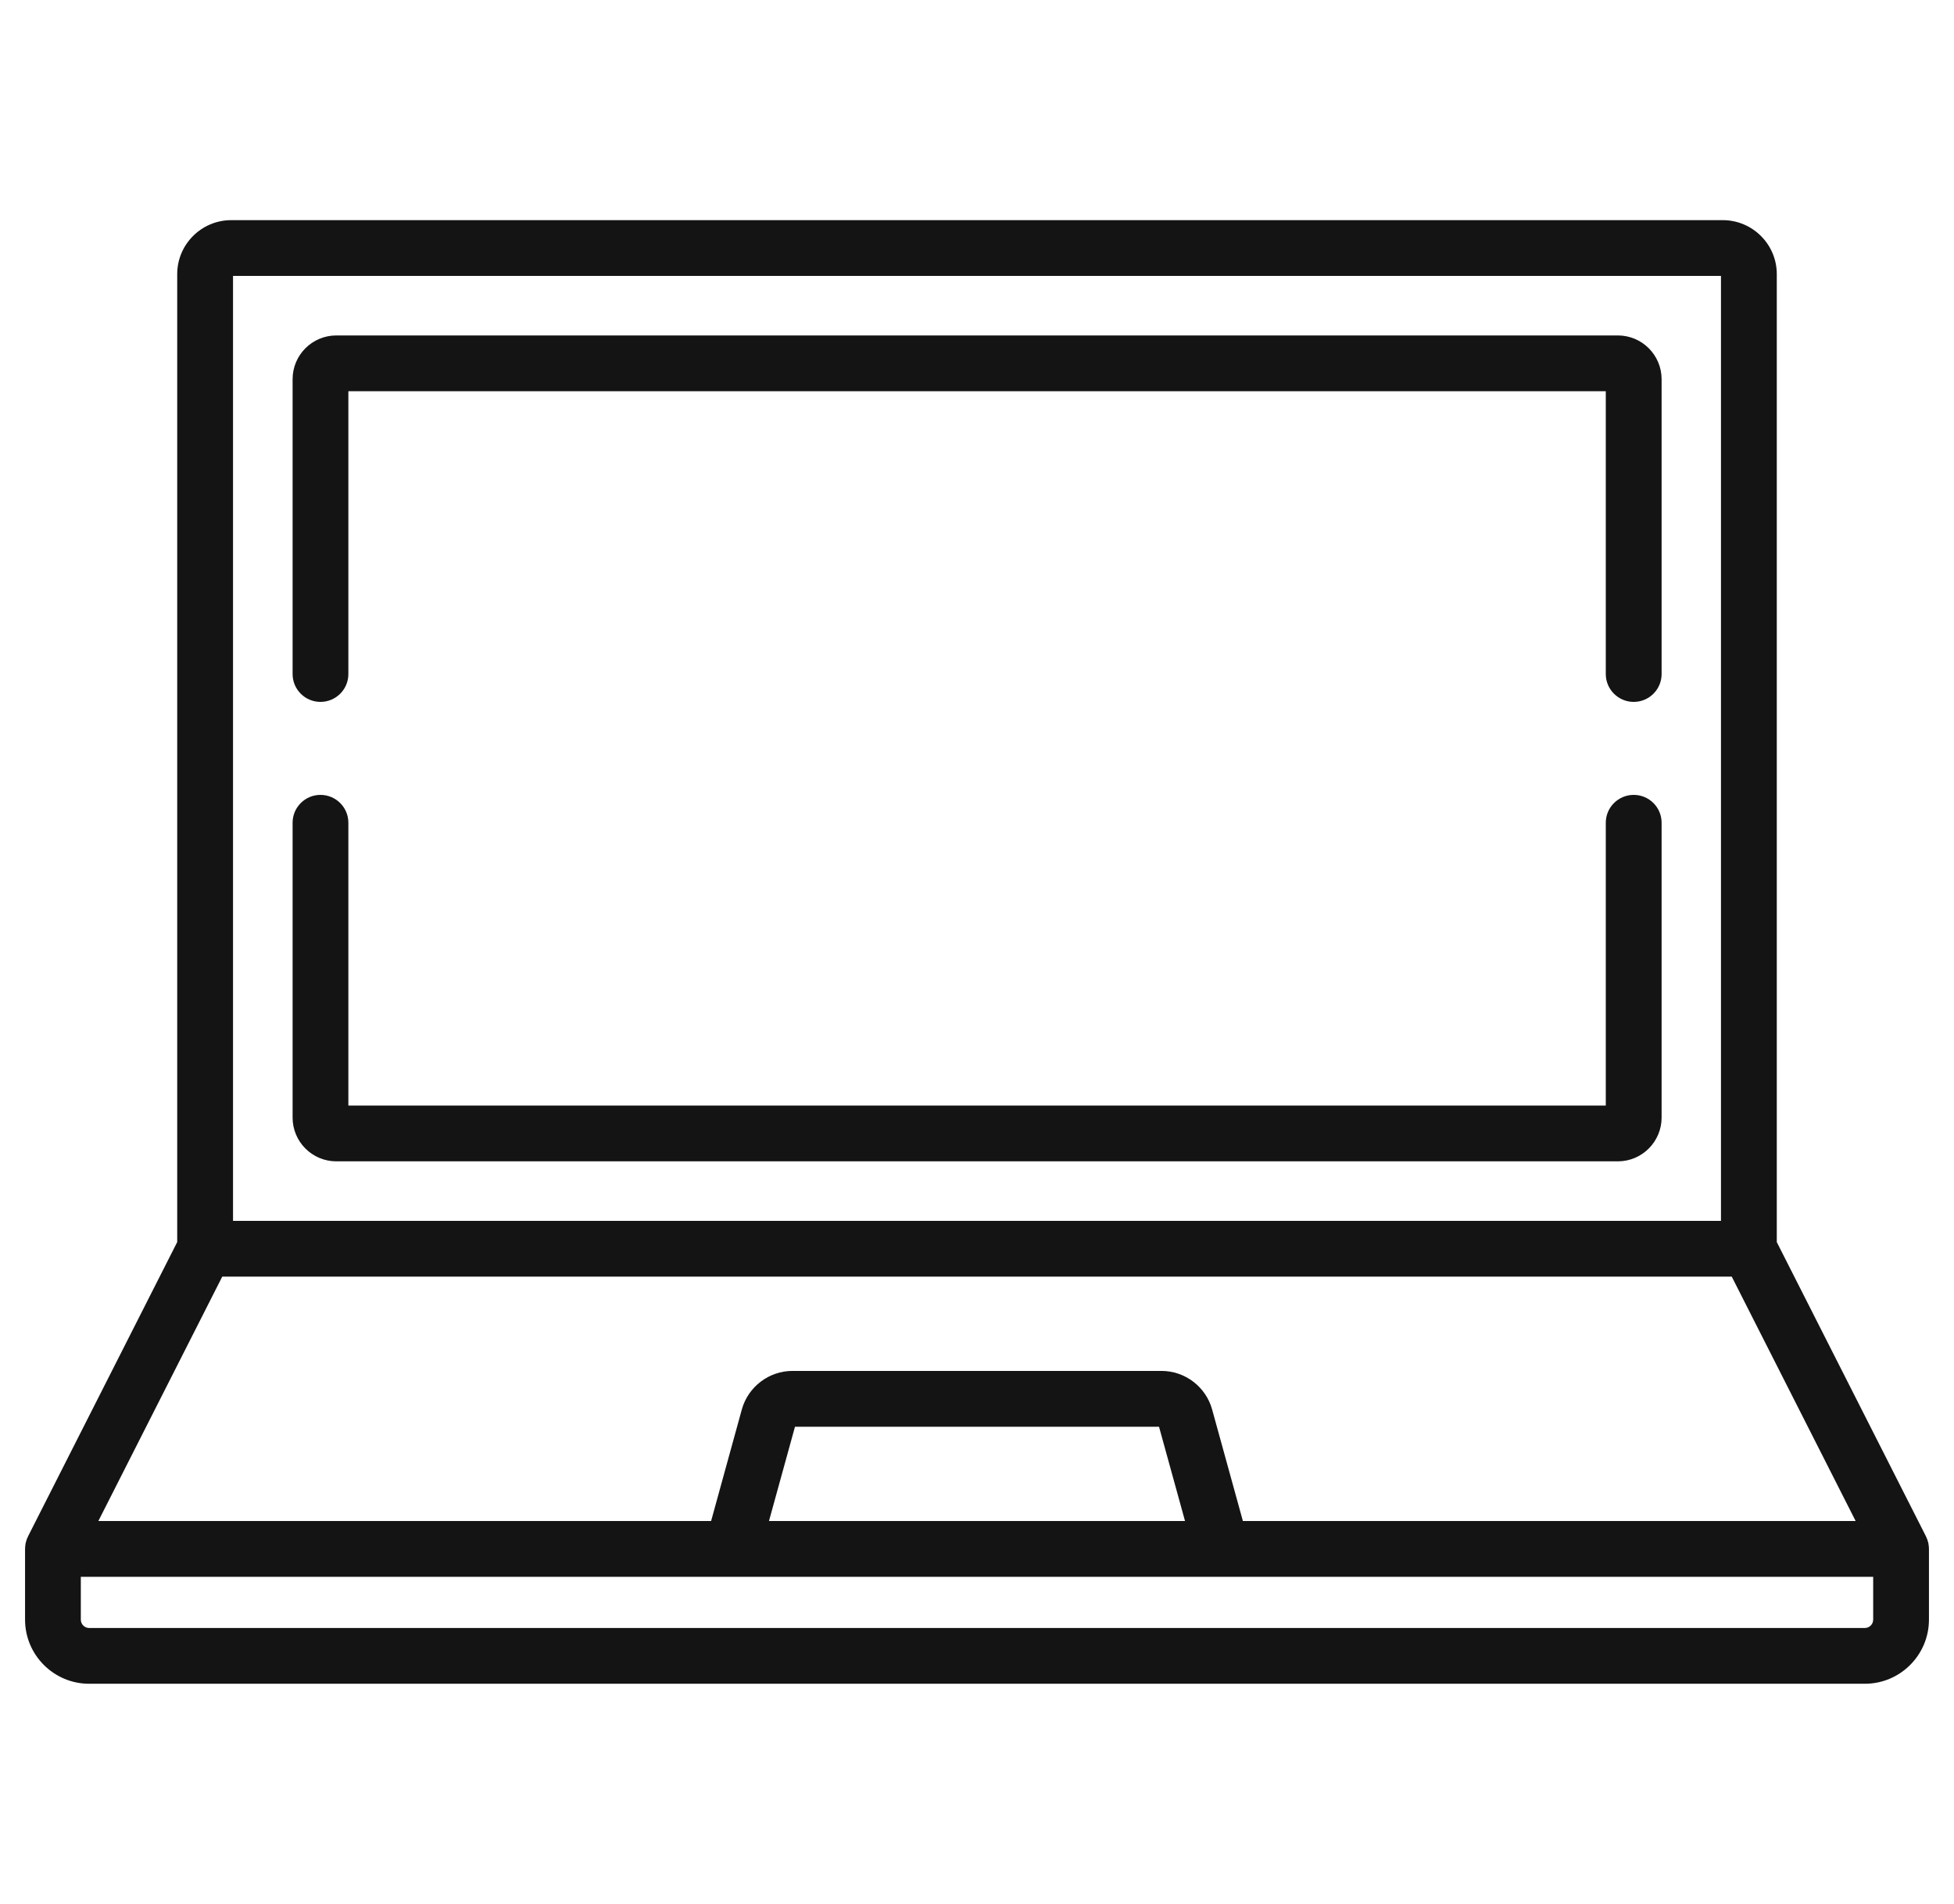
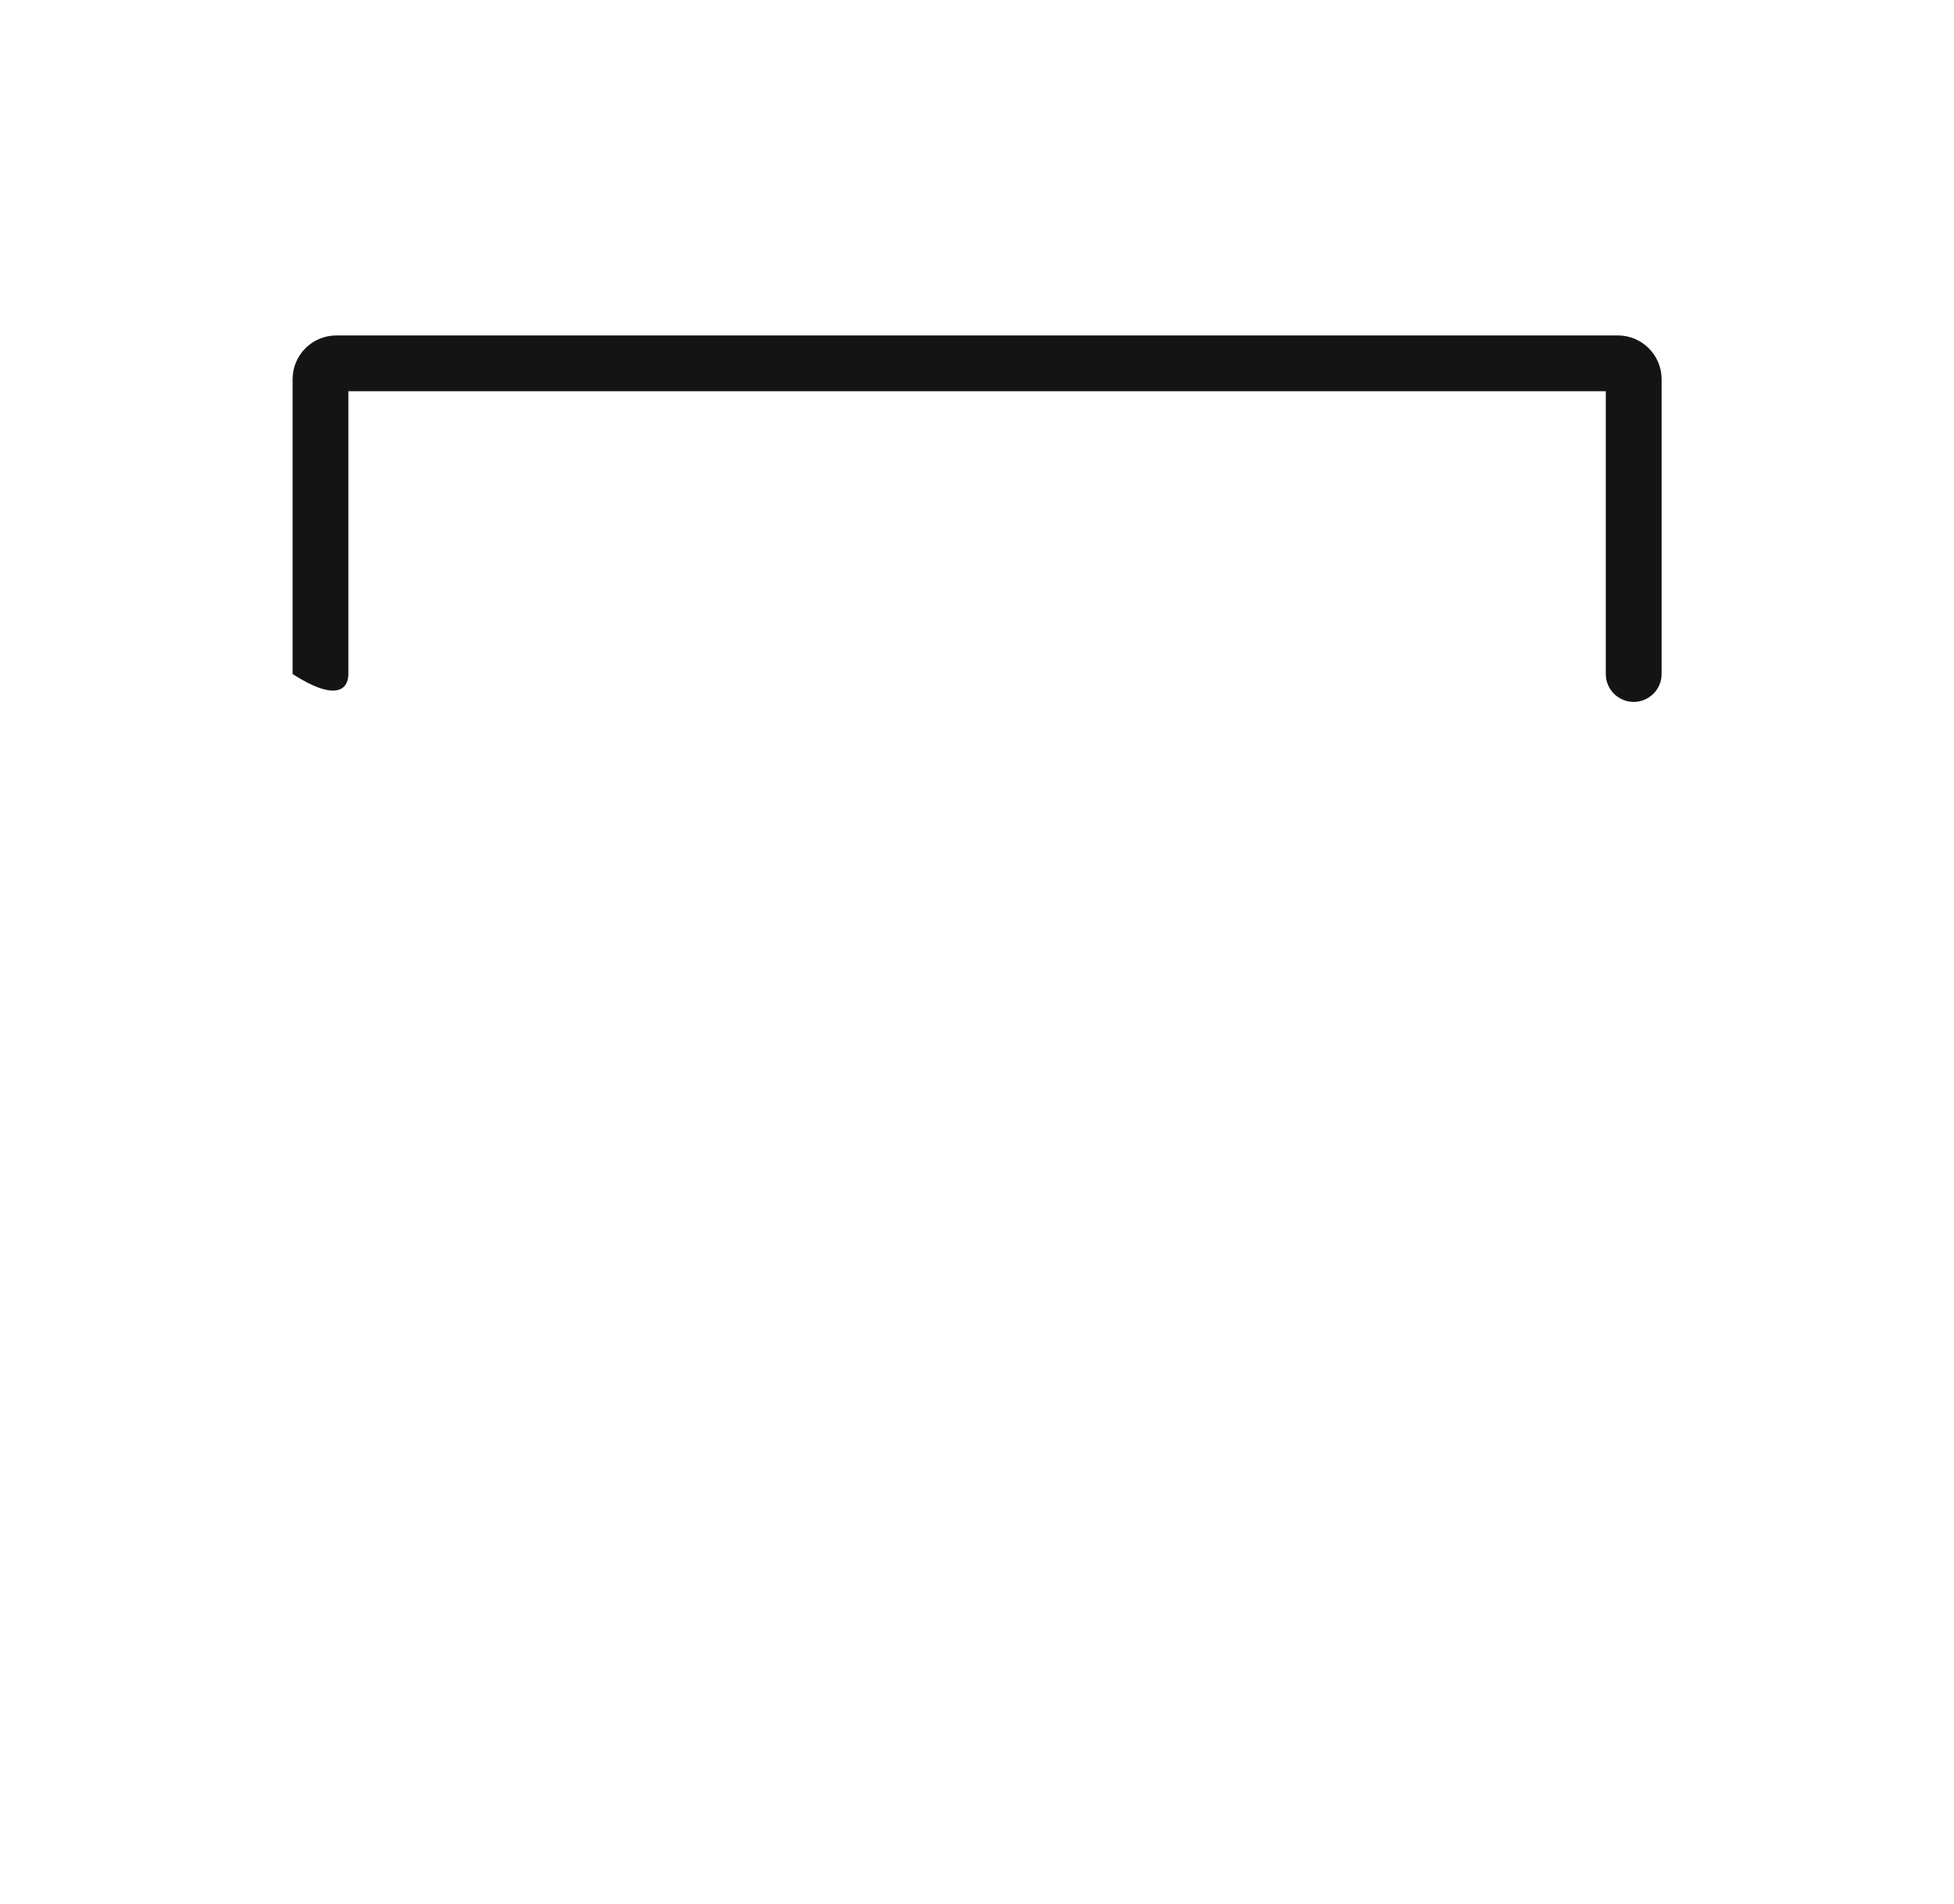
<svg xmlns="http://www.w3.org/2000/svg" width="39" height="38" viewBox="0 0 39 38" fill="none">
  <g clip-path="url(#clip0_1560_8990)">
-     <path d="M38.498 30.88C38.498 30.874 38.498 30.869 38.497 30.863C38.495 30.841 38.492 30.819 38.488 30.798C38.487 30.796 38.487 30.794 38.486 30.792C38.482 30.773 38.476 30.754 38.47 30.735C38.468 30.73 38.466 30.725 38.464 30.72C38.458 30.703 38.451 30.687 38.443 30.671C38.442 30.668 38.441 30.665 38.44 30.663L35.463 24.791V5.471C35.463 4.877 34.979 4.394 34.385 4.394H4.615C4.021 4.394 3.537 4.877 3.537 5.471V24.79L0.56 30.663C0.559 30.665 0.558 30.668 0.557 30.671C0.549 30.687 0.542 30.703 0.535 30.72C0.534 30.725 0.532 30.73 0.53 30.735C0.524 30.754 0.518 30.773 0.514 30.792C0.513 30.794 0.513 30.796 0.512 30.798C0.508 30.819 0.505 30.841 0.503 30.863C0.502 30.868 0.502 30.874 0.502 30.88C0.501 30.891 0.5 30.902 0.5 30.914V32.326C0.5 33.032 1.074 33.606 1.78 33.606H37.22C37.926 33.606 38.5 33.032 38.5 32.326V30.914C38.5 30.902 38.499 30.891 38.498 30.88ZM4.651 5.507H34.349V24.367H4.651V5.507ZM4.436 25.48H34.564L37.037 30.358H24.807L24.193 28.132C24.068 27.679 23.653 27.362 23.183 27.362H15.817C15.347 27.362 14.931 27.679 14.806 28.132L14.193 30.358H1.963L4.436 25.48ZM23.652 30.358H15.348L15.867 28.476H23.133L23.652 30.358ZM37.387 32.326C37.387 32.418 37.312 32.493 37.22 32.493H1.78C1.688 32.493 1.613 32.418 1.613 32.326V31.471H37.387V32.326Z" fill="#141415" />
-     <path d="M32.607 15.865C32.3 15.865 32.05 16.114 32.05 16.421V22.066H6.953V16.421C6.953 16.114 6.704 15.865 6.396 15.865C6.089 15.865 5.84 16.114 5.84 16.421V22.306C5.84 22.788 6.231 23.179 6.713 23.179H32.291C32.772 23.179 33.164 22.788 33.164 22.306V16.421C33.164 16.114 32.915 15.865 32.607 15.865Z" fill="#141415" />
-     <path d="M32.291 6.695H6.713C6.231 6.695 5.84 7.086 5.84 7.568V13.453C5.84 13.76 6.089 14.009 6.396 14.009C6.704 14.009 6.953 13.76 6.953 13.453V7.808H32.05V13.453C32.05 13.76 32.3 14.009 32.607 14.009C32.915 14.009 33.164 13.76 33.164 13.453V7.568C33.164 7.086 32.772 6.695 32.291 6.695Z" fill="#141415" />
+     <path d="M32.291 6.695H6.713C6.231 6.695 5.84 7.086 5.84 7.568V13.453C6.704 14.009 6.953 13.76 6.953 13.453V7.808H32.05V13.453C32.05 13.76 32.3 14.009 32.607 14.009C32.915 14.009 33.164 13.76 33.164 13.453V7.568C33.164 7.086 32.772 6.695 32.291 6.695Z" fill="#141415" />
  </g>
  <defs>
    <clipPath id="clip0_1560_8990">
      <rect width="38" height="38" fill="white" transform="translate(0.5)" />
    </clipPath>
  </defs>
</svg>